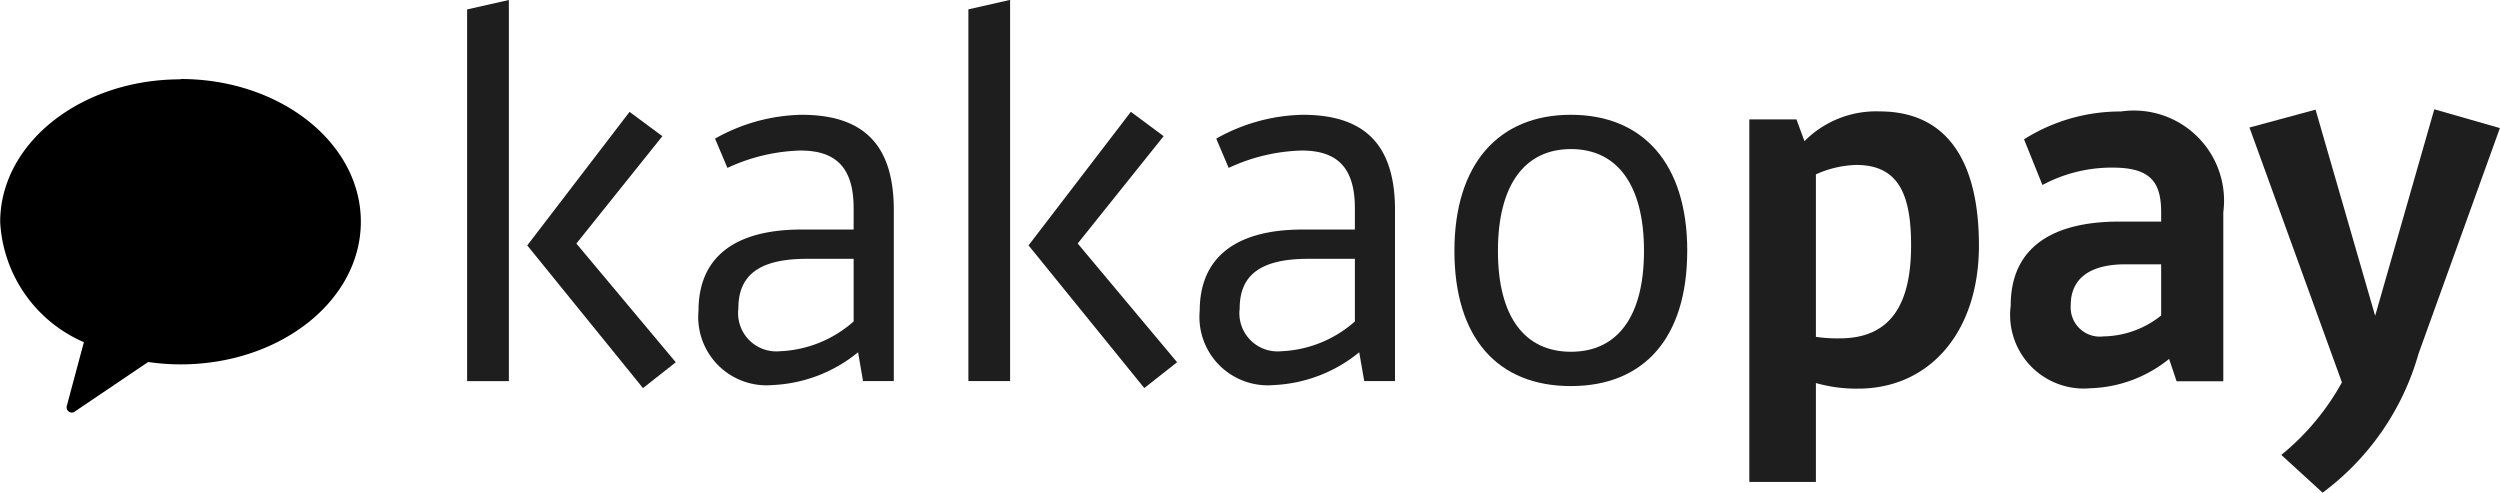
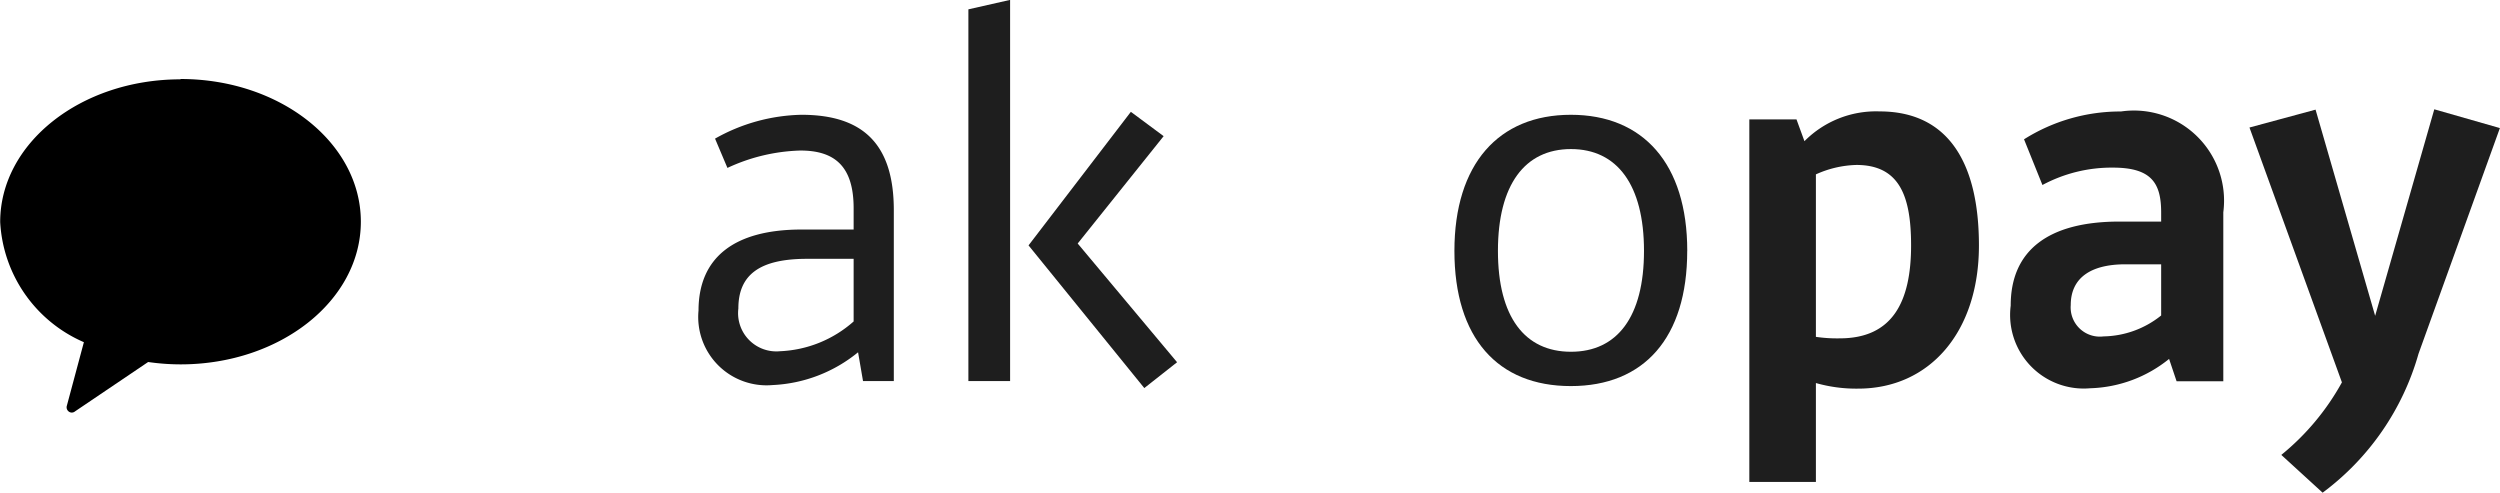
<svg xmlns="http://www.w3.org/2000/svg" id="_01" data-name="01" width="66.58" height="13.126" viewBox="0 0 66.58 13.126">
  <path id="패스_901" data-name="패스 901" d="M28.012,19.294c-2.653,0-4.8,1.7-4.8,3.8a3.7,3.7,0,0,0,2.229,3.2l-.453,1.69a.14.14,0,0,0,.035.144.133.133,0,0,0,.182.009l1.947-1.315a6.119,6.119,0,0,0,.865.063c2.653,0,4.8-1.7,4.8-3.8s-2.151-3.8-4.8-3.8" transform="translate(-23.207 -17.181)" fill-rule="evenodd" />
  <g id="그룹_457" data-name="그룹 457" transform="translate(12.44 0)">
-     <path id="패스_294" data-name="패스 294" d="M295.112,135l-1.112.251v9.9h1.112Zm.49,6.536,3.082,3.8.873-.688-2.647-3.162,2.29-2.859-.874-.648Z" transform="translate(-294 -135)" fill="#1e1e1e" fill-rule="evenodd" />
    <path id="패스_295" data-name="패스 295" d="M304.961,143.892v-1.668h-1.243c-1.258,0-1.827.423-1.827,1.323A1.019,1.019,0,0,0,303,144.685,3.153,3.153,0,0,0,304.961,143.892Zm-1.39-2.448h1.39v-.569c0-1.1-.49-1.535-1.416-1.535a4.892,4.892,0,0,0-1.945.463l-.33-.78a4.862,4.862,0,0,1,2.3-.635c1.654,0,2.461.794,2.461,2.541v4.551h-.82l-.132-.767a3.87,3.87,0,0,1-2.277.873,1.82,1.82,0,0,1-1.972-1.985C300.832,142.185,301.786,141.444,303.572,141.444Z" transform="translate(-294.667 -135.331)" fill="#1e1e1e" fill-rule="evenodd" />
    <path id="패스_296" data-name="패스 296" d="M313.122,137.978l.873.648-2.289,2.859,2.647,3.162-.873.688-3.083-3.8Zm-3.216,7.171h-1.111v-9.9l1.111-.252Z" transform="translate(-295.445 -135)" fill="#1e1e1e" fill-rule="evenodd" />
-     <path id="패스_297" data-name="패스 297" d="M319.755,143.892v-1.668h-1.243c-1.257,0-1.825.423-1.825,1.323a1.017,1.017,0,0,0,1.111,1.138A3.153,3.153,0,0,0,319.755,143.892Zm-1.389-2.448h1.389v-.569c0-1.1-.489-1.535-1.416-1.535a4.885,4.885,0,0,0-1.945.463l-.331-.78a4.866,4.866,0,0,1,2.3-.635c1.653,0,2.461.794,2.461,2.541v4.551h-.82l-.133-.767a3.868,3.868,0,0,1-2.276.873,1.82,1.82,0,0,1-1.972-1.985C315.627,142.185,316.581,141.444,318.366,141.444Z" transform="translate(-296.112 -135.331)" fill="#1e1e1e" fill-rule="evenodd" />
    <path id="패스_298" data-name="패스 298" d="M324.3,142.013c0,1.76.715,2.686,1.945,2.686s1.945-.927,1.945-2.686-.715-2.712-1.945-2.712S324.3,140.253,324.3,142.013Zm5.041,0c0,2.316-1.151,3.6-3.1,3.6s-3.1-1.283-3.1-3.6,1.178-3.625,3.1-3.625S329.342,139.685,329.342,142.013Z" transform="translate(-296.847 -135.331)" fill="#1e1e1e" fill-rule="evenodd" />
    <path id="패스_299" data-name="패스 299" d="M333.617,139.965v4.327a3.852,3.852,0,0,0,.635.04c1.4,0,1.9-.966,1.9-2.474,0-1.3-.3-2.144-1.456-2.144A2.774,2.774,0,0,0,333.617,139.965Zm0,5.557v2.633h-1.773V138.5H333.1l.212.581a2.683,2.683,0,0,1,2-.793c1.826,0,2.647,1.363,2.647,3.572,0,2.315-1.323,3.811-3.216,3.811A3.915,3.915,0,0,1,333.617,145.522Z" transform="translate(-297.696 -135.321)" fill="#1e1e1e" fill-rule="evenodd" />
    <path id="패스_300" data-name="패스 300" d="M343.565,143.723V142.36h-.952c-.953,0-1.456.384-1.456,1.085a.778.778,0,0,0,.874.835A2.515,2.515,0,0,0,343.565,143.723Zm-1.112-2.5h1.112v-.238c0-.767-.238-1.2-1.282-1.2a3.9,3.9,0,0,0-1.88.463l-.49-1.217a4.8,4.8,0,0,1,2.581-.741,2.4,2.4,0,0,1,2.726,2.685v4.5h-1.244l-.2-.595a3.494,3.494,0,0,1-2.1.781,1.96,1.96,0,0,1-2.118-2.2C339.556,141.989,340.562,141.222,342.453,141.222Z" transform="translate(-298.449 -135.321)" fill="#1e1e1e" fill-rule="evenodd" />
    <g id="그룹_213" data-name="그룹 213" transform="translate(47.471 2.911)">
      <path id="패스_301" data-name="패스 301" d="M351.108,144.736a6.972,6.972,0,0,1-2.554,3.7l-1.1-1.006a6.58,6.58,0,0,0,1.614-1.932l-2.462-6.787,1.76-.476,1.587,5.491,1.575-5.5,1.747.5Z" transform="translate(-346.609 -138.226)" fill="#1e1e1e" fill-rule="evenodd" />
    </g>
  </g>
</svg>